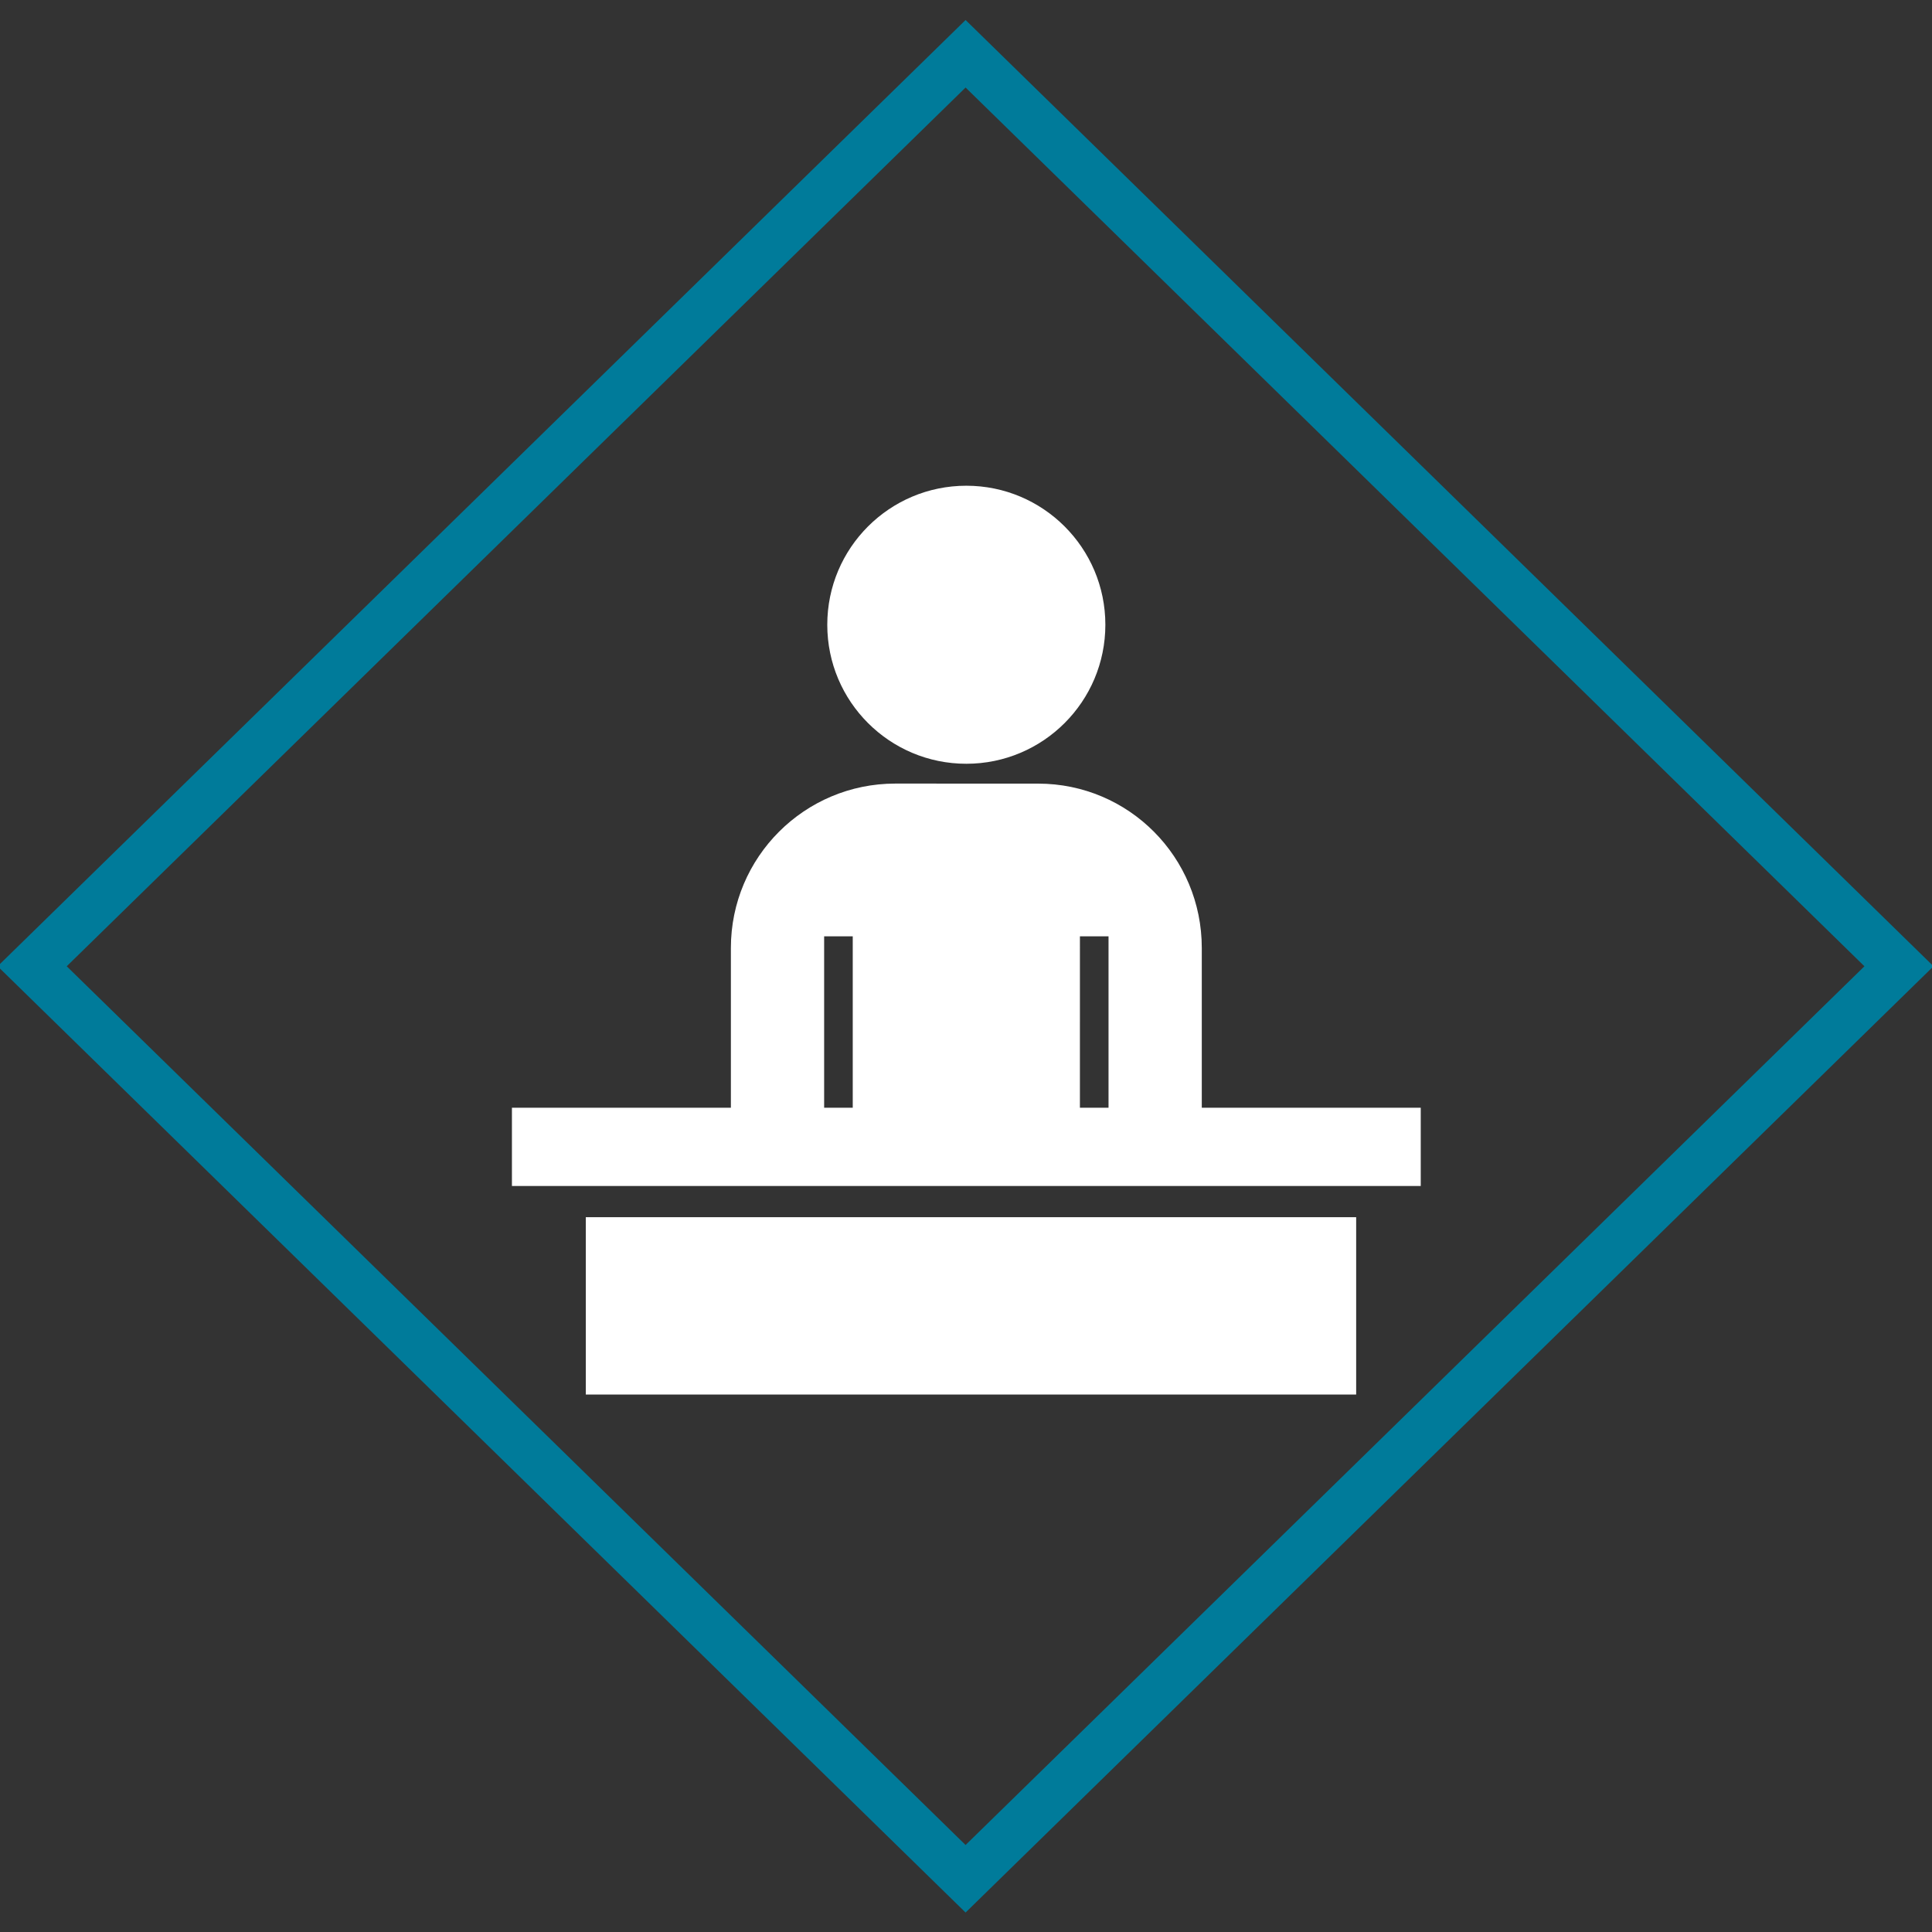
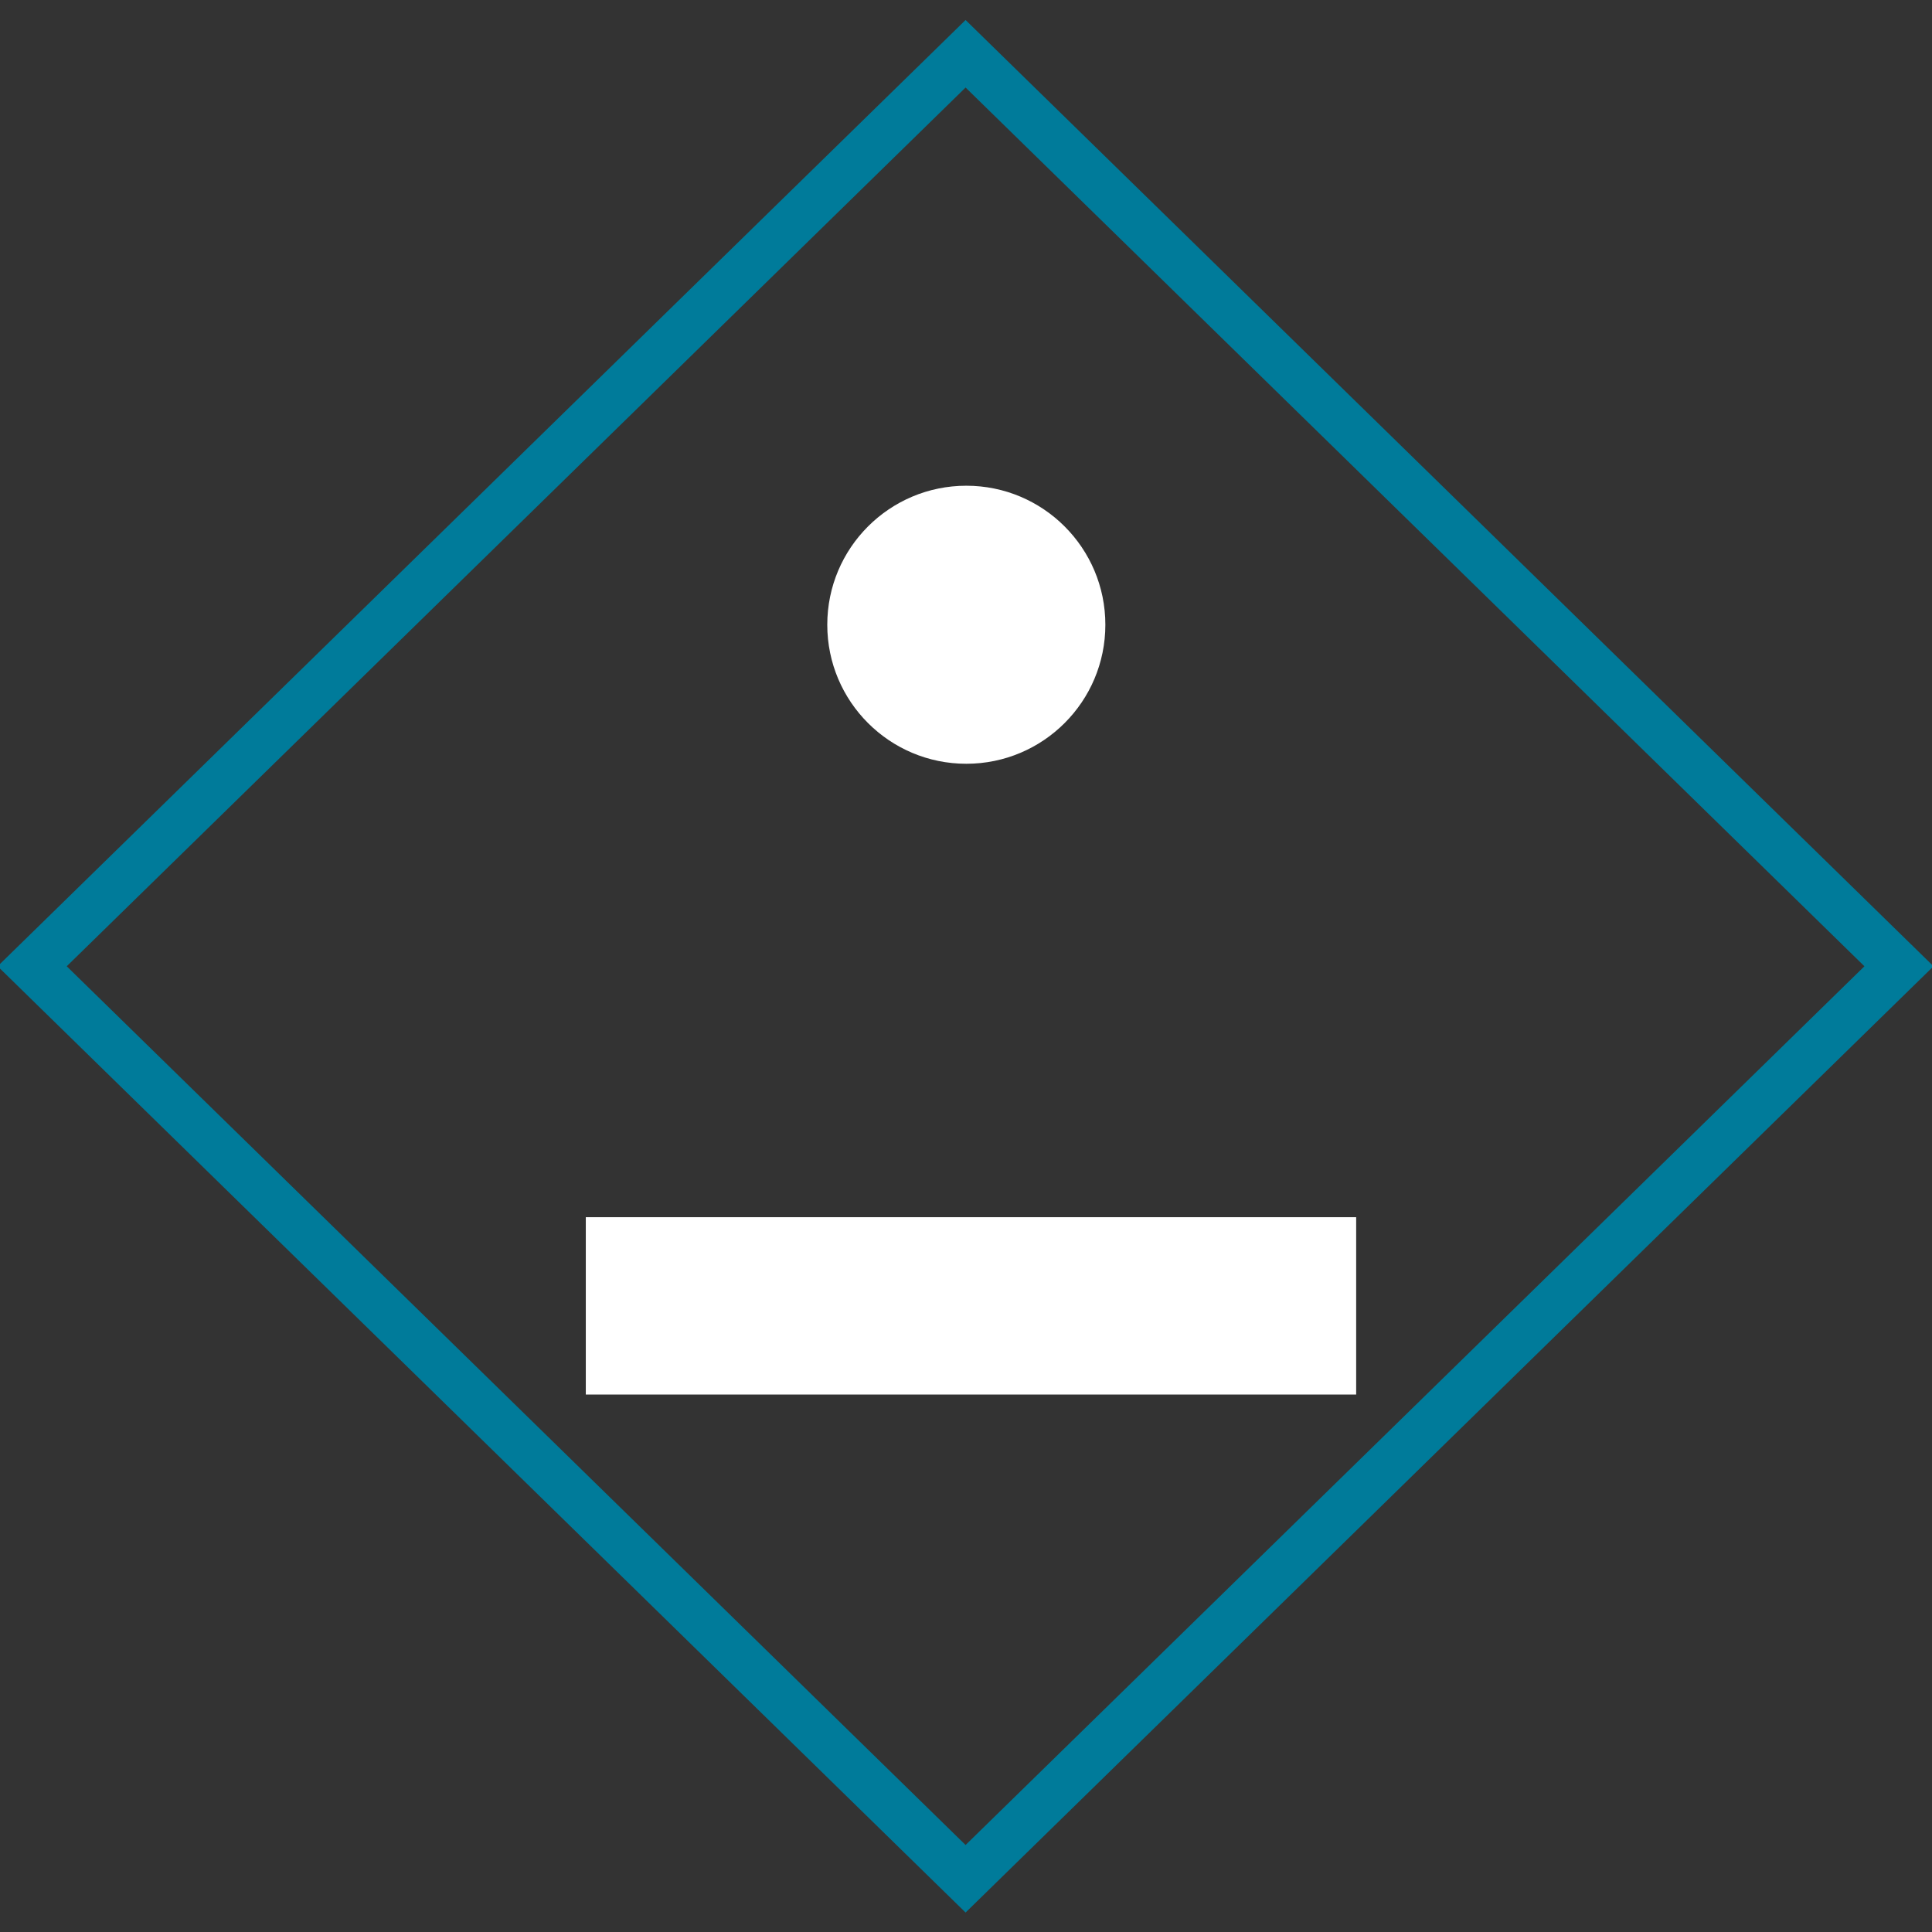
<svg xmlns="http://www.w3.org/2000/svg" xmlns:ns1="http://www.inkscape.org/namespaces/inkscape" xmlns:ns2="http://sodipodi.sourceforge.net/DTD/sodipodi-0.dtd" height="480" id="seller" version="1.1" viewBox="0 0 480 480" width="480" xml:space="preserve" ns1:version="0.91 r13725" ns2:docname="expert witness.svg" ns1:export-filename="P:\International\Consultancy\MARKETING\Website\ICONS\Edited icons\expert witness.png" ns1:export-xdpi="299.97821" ns1:export-ydpi="299.97821">
  <rect x="0" y="0" width="480" height="480" fill="#333333" stroke="none" />
  <defs id="defs13" />
  <ns2:namedview pagecolor="#ffffff" bordercolor="#666666" borderopacity="1" objecttolerance="10" gridtolerance="10" guidetolerance="10" ns1:pageopacity="0" ns1:pageshadow="2" ns1:window-width="1920" ns1:window-height="1017" id="namedview11" showgrid="false" ns1:zoom="0.4609375" ns1:cx="228.88136" ns1:cy="256" ns1:window-x="1272" ns1:window-y="-8" ns1:window-maximized="1" ns1:current-layer="seller" />
  <g id="g3" transform="matrix(0.441,0,0,0.441,127.187,120.678)" style="stroke:none;fill:#ffffff;fill-opacity:1" ns1:export-xdpi="299.97821" ns1:export-ydpi="299.97821">
    <path d="m 255.989,156.639 c 43.262,0 78.334,-35.063 78.334,-78.318 0,-43.257 -35.072,-78.32 -78.334,-78.32 -43.26,0 -78.332,35.063 -78.332,78.32 0,43.254 35.072,78.318 78.332,78.318 z" id="path5" ns1:connector-curvature="0" style="stroke:none;fill:#ffffff;fill-opacity:1" />
-     <path d="m 388.647,350.429 0,-90.021 c 0,-51.143 -41.094,-92.585 -92.242,-92.585 l -80.441,-0.02 c -51.15,0 -92.611,41.462 -92.611,92.604 l 0,90.021 -123.353,0 0,44.095 512,0 0,-44.095 -123.353,0 z m -52.539,-96.576 0,96.576 -16.121,0 c 0.006,-37.095 0.006,-96.576 0.006,-96.576 l 16.115,0 z m -160.216,0 16.115,0 0,96.576 -16.115,0 0,-96.576 z" id="path7" ns1:connector-curvature="0" style="stroke:none;fill:#ffffff;fill-opacity:1" />
    <rect height="99.913" width="434" x="41.62" y="412.087" id="rect9" style="stroke:none;fill:#ffffff;fill-opacity:1" />
  </g>
  <rect style="display:inline;fill:none;fill-opacity:0.941;stroke:#007b9a;stroke-width:12.002;stroke-miterlimit:4;stroke-dasharray:none;stroke-opacity:1" id="rect4382" width="324.332" height="324.332" x="177.315" y="-158.203" transform="matrix(0.715,0.699,-0.715,0.699,0,0)" ns1:export-xdpi="299.97821" ns1:export-ydpi="299.97821" />
</svg>